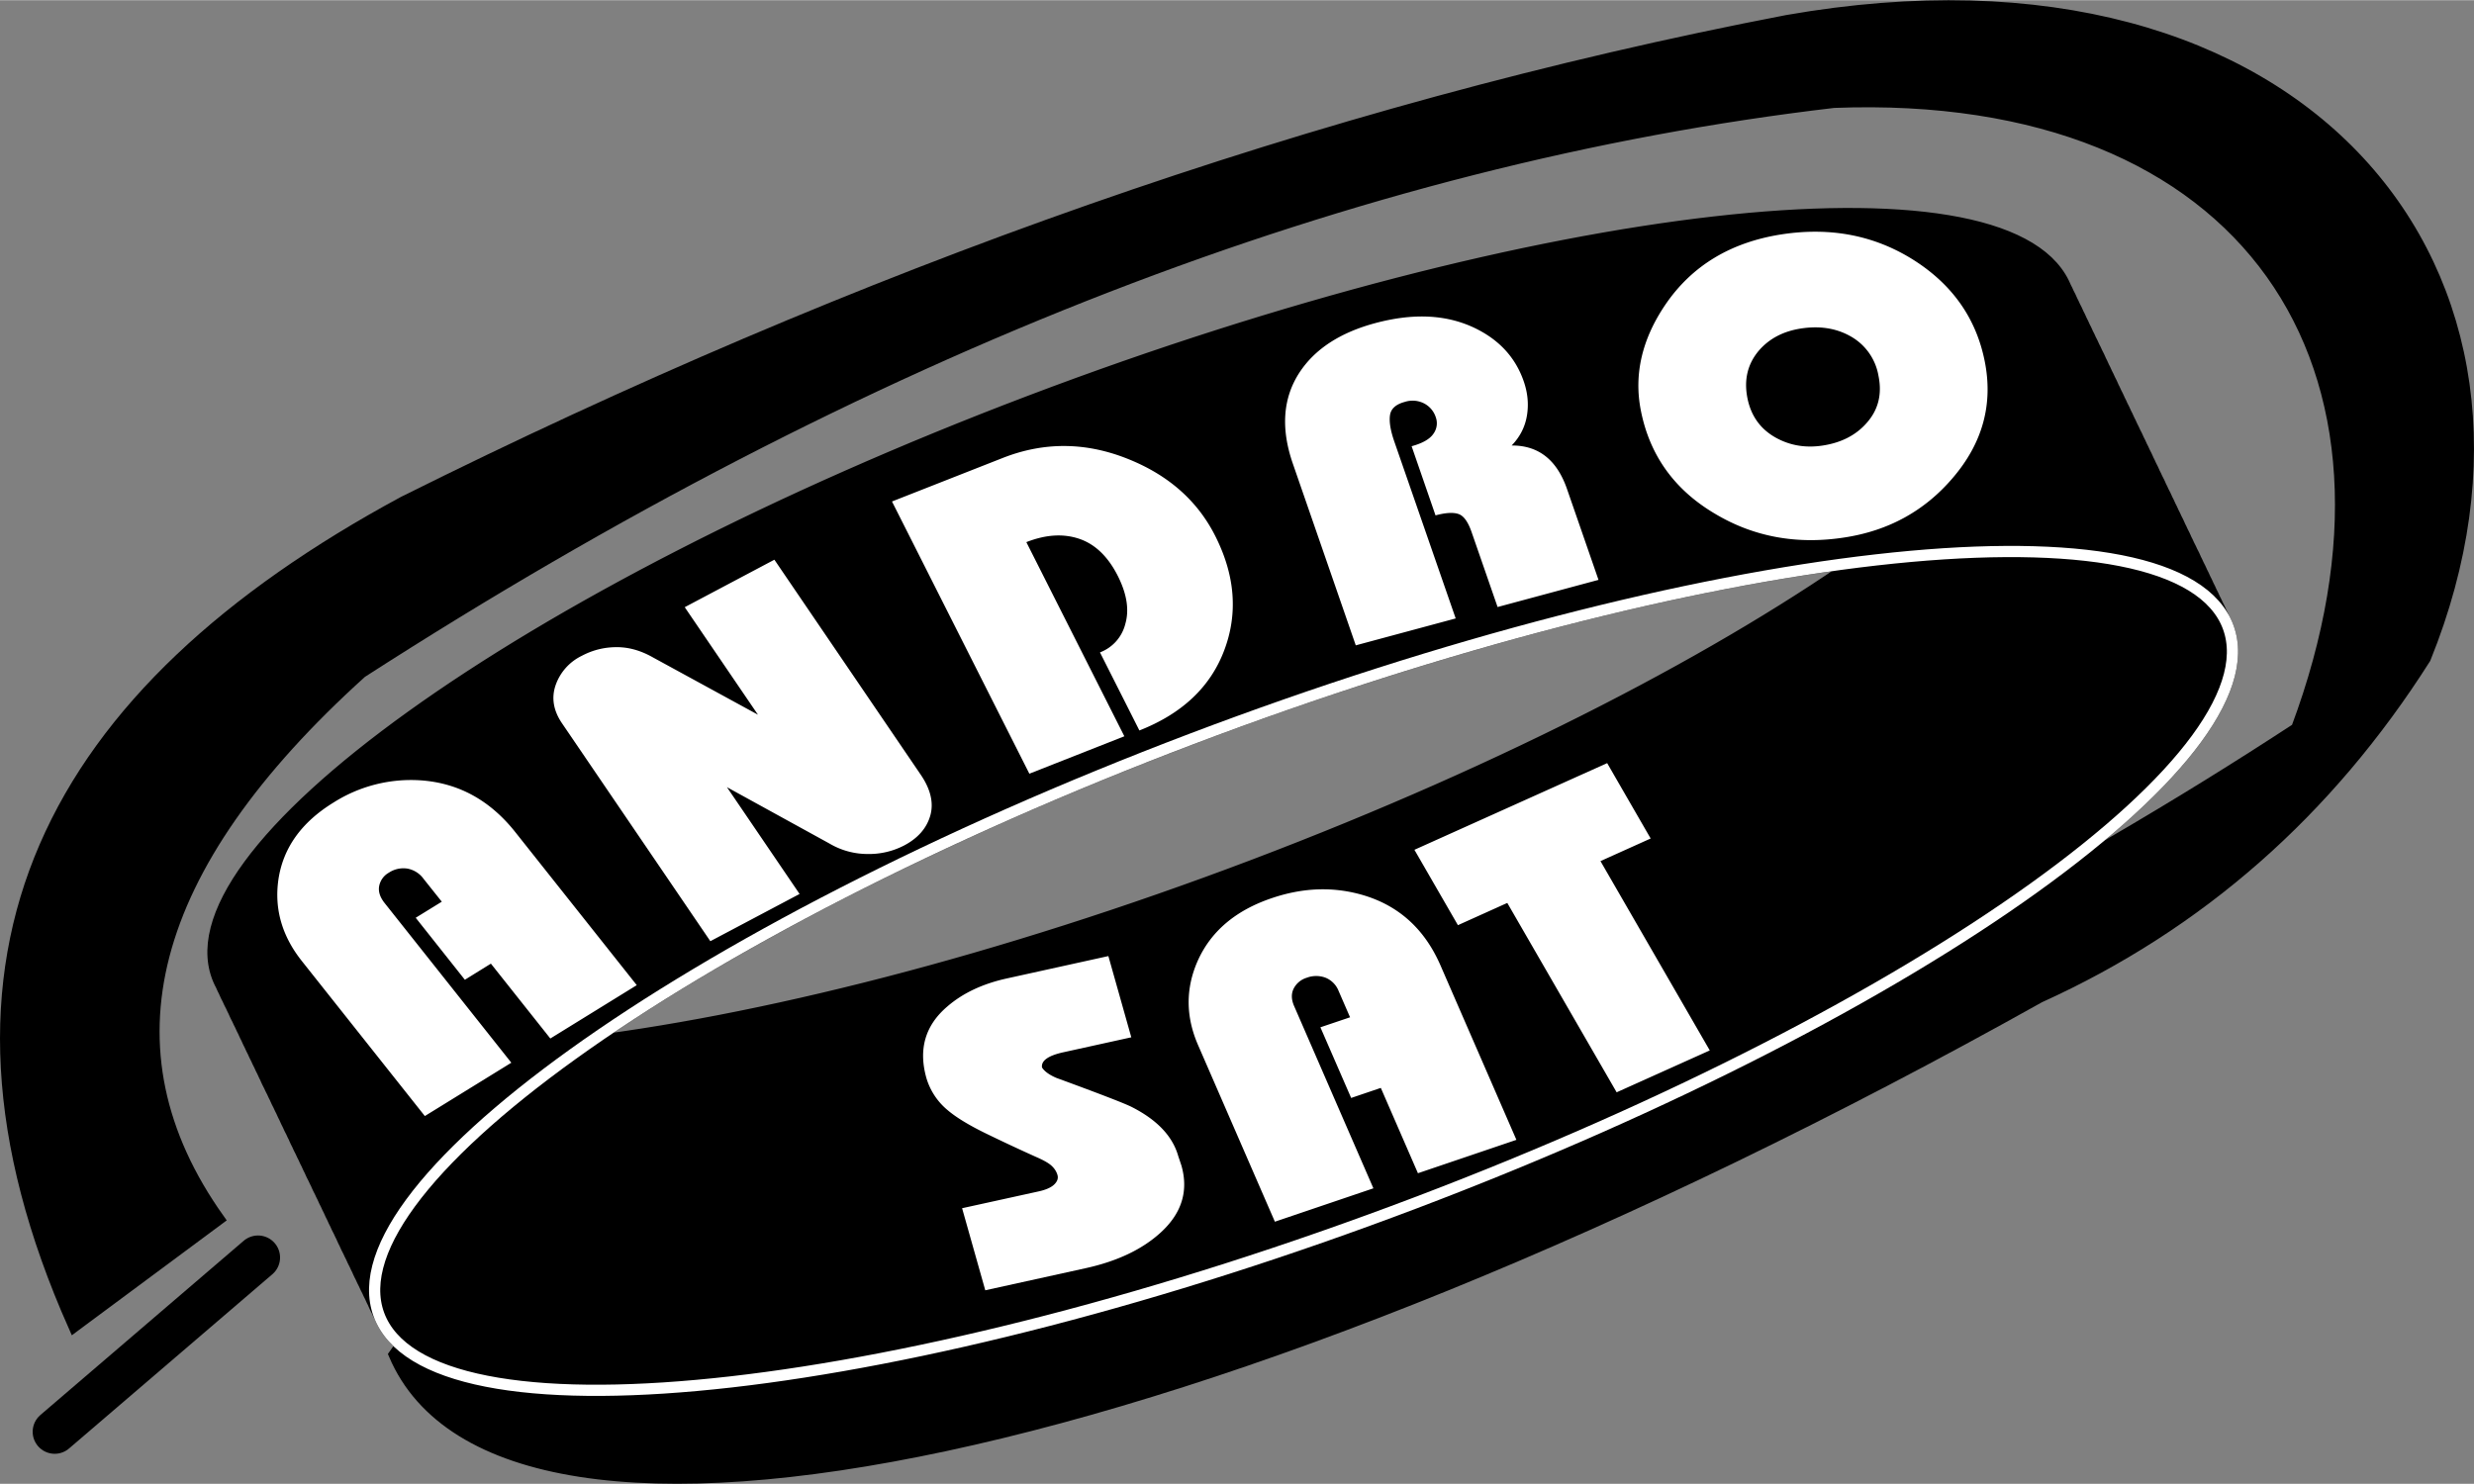
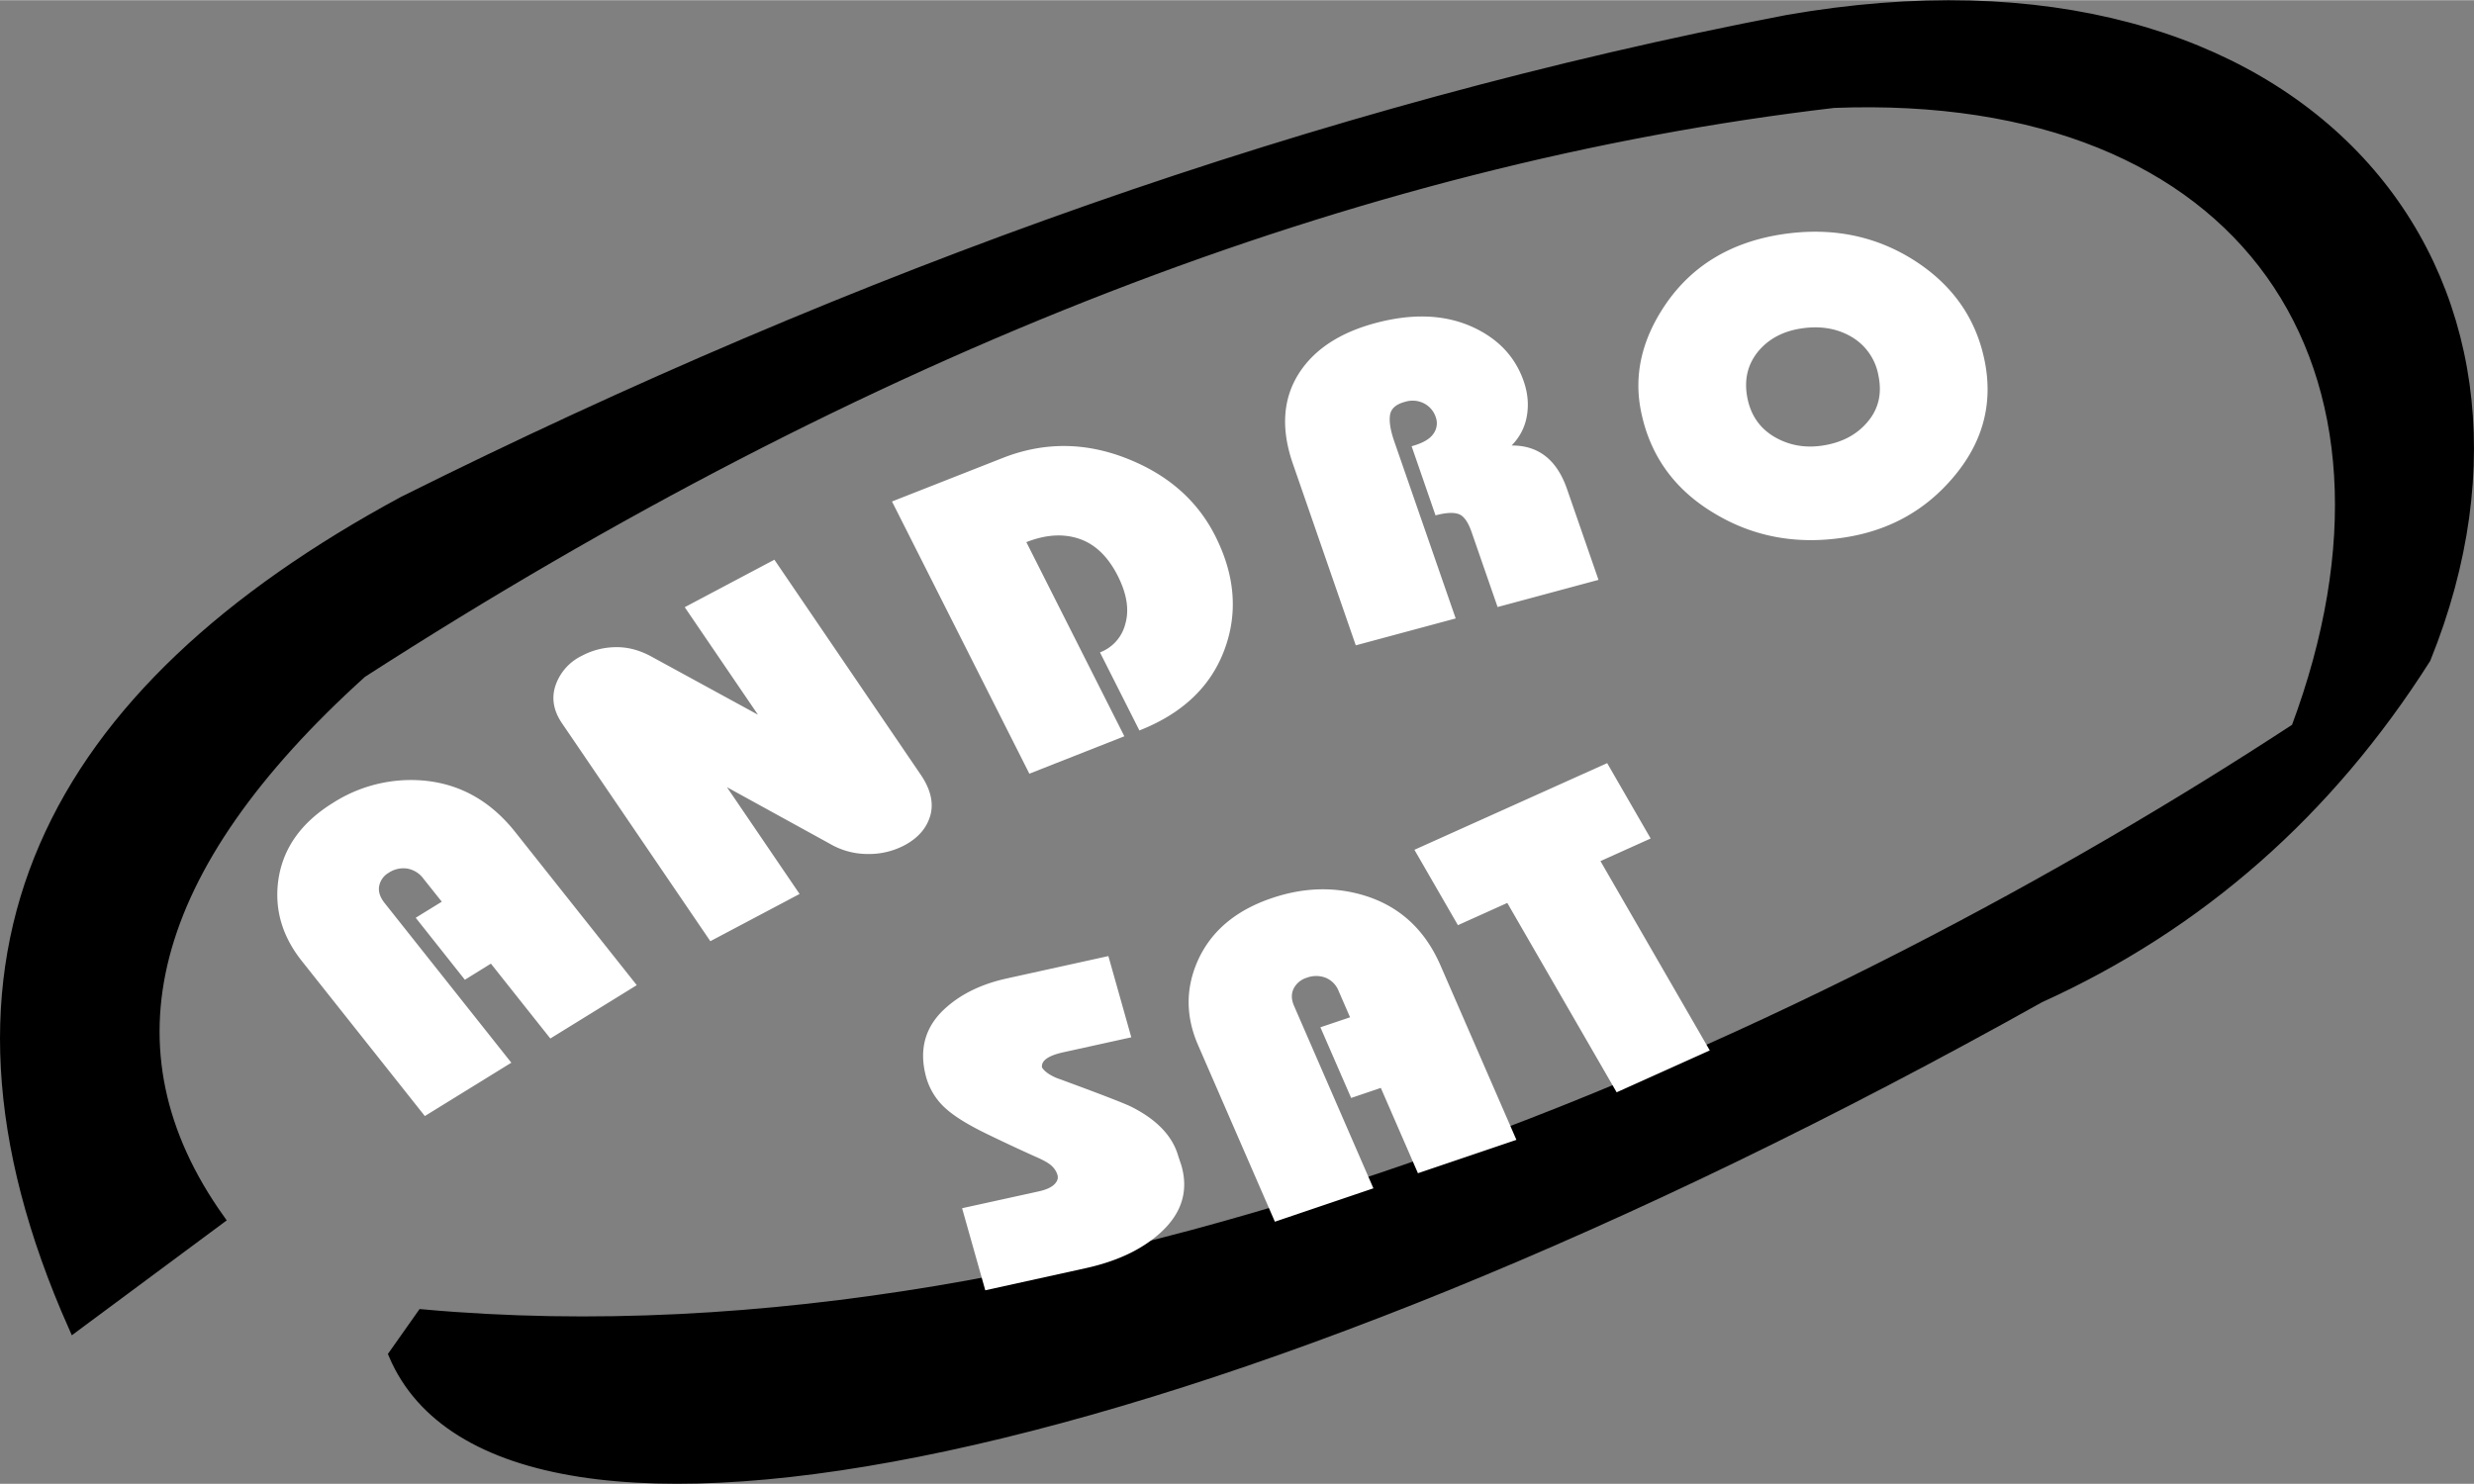
<svg xmlns="http://www.w3.org/2000/svg" width="2500" height="1500" viewBox="0 0 47.711 28.619">
  <rect x="0" y="0" width="47.711" height="28.619" fill="#808080" stroke="none" />
-   <path fill="none" stroke="#000" stroke-width=".85" stroke-linecap="round" stroke-linejoin="round" stroke-miterlimit="2.613" d="M4.976 24.254l-3.921 3.361" />
  <path d="M8.144 25.361c13.069 1.184 27.289-5.511 36.147-11.312 2.613-6.995-.947-12.385-8.925-12.079-9.224 1.082-18.689 4.747-28.394 10.997-4.161 3.757-5.078 7.271-2.749 10.547l-2.794 2.073c-3.182-7.154-.44-12.24 6.354-15.91C16.56 5.302 25.446 2.124 34.465.393 44.486-1.365 49.758 5.306 46.77 12.696c-1.879 2.961-4.357 5.139-7.437 6.536C23.284 28.21 9.69 31.021 7.603 26.128l.541-.767z" fill-rule="evenodd" clip-rule="evenodd" stroke="#000" stroke-width=".216" stroke-miterlimit="2.613" />
-   <path d="M24.179 16.681c9.795-3.715 16.813-8.756 15.624-11.221-1.188-2.464-10.146-1.444-19.94 2.271-9.795 3.716-16.813 8.757-15.625 11.221 1.188 2.465 10.146 1.444 19.941-2.271zm.061.128c9.794-3.716 16.812-8.756 15.624-11.221-1.188-2.464-10.146-1.444-19.94 2.271C10.129 11.575 3.11 16.615 4.299 19.08s10.146 1.444 19.941-2.271zm.061.128c9.795-3.716 16.813-8.756 15.625-11.221-1.189-2.464-10.146-1.444-19.941 2.271S3.171 16.743 4.359 19.208c1.19 2.465 10.148 1.443 19.942-2.271zm.061.127c9.794-3.716 16.813-8.756 15.624-11.221-1.188-2.463-10.146-1.444-19.94 2.272-9.795 3.716-16.813 8.756-15.625 11.221C5.61 21.8 14.567 20.78 24.362 17.064zm.062.128c9.794-3.716 16.812-8.756 15.624-11.221s-10.146-1.444-19.94 2.271c-9.795 3.715-16.813 8.756-15.625 11.221 1.188 2.465 10.146 1.444 19.941-2.271zm.06.127c9.795-3.715 16.813-8.755 15.625-11.22-1.189-2.464-10.147-1.444-19.941 2.272-9.795 3.715-16.813 8.756-15.625 11.22 1.189 2.465 10.146 1.444 19.941-2.272zm.061.128c9.795-3.715 16.814-8.755 15.625-11.22-1.188-2.465-10.146-1.444-19.94 2.271-9.795 3.715-16.813 8.756-15.625 11.22 1.188 2.466 10.146 1.445 19.94-2.271zm.061.128C34.401 13.86 41.42 8.82 40.231 6.355s-10.146-1.444-19.94 2.271c-9.795 3.715-16.813 8.756-15.625 11.22 1.188 2.466 10.146 1.445 19.94-2.271zm.062.128c9.794-3.715 16.813-8.755 15.624-11.22-1.188-2.465-10.146-1.444-19.94 2.271-9.795 3.715-16.813 8.756-15.625 11.22 1.188 2.465 10.146 1.445 19.941-2.271zm.061.128c9.795-3.715 16.813-8.756 15.625-11.22-1.189-2.465-10.146-1.444-19.94 2.271C10.618 12.598 3.6 17.638 4.788 20.103s10.147 1.444 19.941-2.272zm.061.128c9.795-3.715 16.813-8.756 15.625-11.221-1.189-2.464-10.147-1.443-19.941 2.272-9.795 3.716-16.814 8.756-15.625 11.22 1.189 2.465 10.147 1.445 19.941-2.271zm.062.128c9.795-3.715 16.813-8.756 15.625-11.221-1.19-2.464-10.147-1.444-19.942 2.272S3.722 17.894 4.91 20.358c1.19 2.465 10.148 1.445 19.942-2.271zm.06.128c9.795-3.716 16.813-8.756 15.625-11.221C39.348 4.53 30.391 5.55 20.596 9.266c-9.794 3.716-16.813 8.756-15.624 11.221 1.188 2.464 10.146 1.444 19.94-2.272zm.062.128c9.794-3.715 16.813-8.756 15.624-11.221-1.188-2.464-10.146-1.444-19.94 2.271-9.795 3.716-16.813 8.756-15.625 11.221 1.189 2.465 10.146 1.445 19.941-2.271zm.061.128C34.83 14.755 41.849 9.715 40.659 7.25c-1.188-2.464-10.146-1.444-19.94 2.271-9.795 3.716-16.813 8.756-15.625 11.221 1.189 2.464 10.146 1.445 19.941-2.271zm.061.128c9.795-3.716 16.813-8.756 15.625-11.221-1.189-2.465-10.147-1.444-19.941 2.271-9.796 3.715-16.814 8.756-15.626 11.221 1.19 2.464 10.148 1.443 19.942-2.271zm.061.127c9.794-3.715 16.813-8.755 15.624-11.22-1.188-2.465-10.146-1.444-19.94 2.271-9.795 3.715-16.813 8.756-15.625 11.22 1.188 2.465 10.146 1.444 19.941-2.271zm.062.128c9.794-3.715 16.813-8.755 15.624-11.22-1.188-2.465-10.146-1.444-19.94 2.271-9.795 3.715-16.813 8.756-15.625 11.22 1.188 2.465 10.146 1.444 19.941-2.271zm.06.127c9.794-3.715 16.813-8.755 15.624-11.22-1.188-2.465-10.146-1.444-19.94 2.271-9.795 3.715-16.813 8.756-15.625 11.22 1.189 2.466 10.146 1.445 19.941-2.271zm.061.128c9.795-3.715 16.814-8.755 15.625-11.22-1.188-2.465-10.146-1.444-19.94 2.271C11.23 13.875 4.212 18.916 5.4 21.38c1.188 2.466 10.146 1.445 19.94-2.271zm.062.128c9.794-3.715 16.812-8.756 15.624-11.22-1.188-2.465-10.146-1.444-19.94 2.271-9.795 3.715-16.813 8.755-15.625 11.22s10.146 1.445 19.941-2.271zm.061.128c9.794-3.716 16.812-8.756 15.624-11.22-1.188-2.465-10.146-1.444-19.94 2.271-9.795 3.716-16.813 8.756-15.625 11.221s10.146 1.444 19.941-2.272zm.06.128c9.795-3.715 16.813-8.756 15.625-11.221-1.189-2.464-10.146-1.444-19.94 2.271C11.413 14.26 4.395 19.3 5.583 21.765s10.146 1.444 19.94-2.272zm.062.128C35.38 15.905 42.398 10.865 41.21 8.4c-1.188-2.464-10.146-1.444-19.94 2.271-9.795 3.716-16.813 8.756-15.625 11.221s10.146 1.445 19.94-2.271zm.061.128c9.795-3.716 16.813-8.756 15.625-11.221C40.082 6.064 31.124 7.084 21.33 10.8c-9.795 3.716-16.813 8.756-15.625 11.221s10.147 1.444 19.941-2.272zm.061.128c9.795-3.716 16.813-8.756 15.625-11.221-1.189-2.464-10.146-1.444-19.941 2.271S4.577 19.684 5.766 22.148c1.189 2.464 10.147 1.445 19.941-2.271zm.062.127c9.795-3.715 16.813-8.755 15.625-11.22-1.189-2.465-10.147-1.444-19.941 2.271-9.795 3.715-16.813 8.756-15.625 11.22 1.189 2.465 10.147 1.445 19.941-2.271zm.061.128c9.794-3.715 16.813-8.755 15.624-11.22-1.188-2.465-10.146-1.444-19.94 2.271-9.795 3.715-16.814 8.756-15.625 11.22 1.189 2.465 10.146 1.445 19.941-2.271zm.061.128c9.795-3.715 16.813-8.756 15.625-11.22-1.189-2.465-10.147-1.444-19.941 2.271-9.795 3.715-16.813 8.756-15.625 11.22 1.189 2.465 10.146 1.445 19.941-2.271zm.061.128c9.794-3.715 16.813-8.756 15.624-11.22-1.188-2.465-10.146-1.444-19.94 2.271-9.795 3.716-16.813 8.756-15.625 11.221 1.189 2.464 10.146 1.444 19.941-2.272zm.062.128C35.808 16.8 42.826 11.76 41.638 9.295c-1.188-2.464-10.146-1.444-19.94 2.271-9.795 3.716-16.813 8.756-15.625 11.221s10.146 1.444 19.941-2.271zm.06.128c9.794-3.716 16.813-8.756 15.624-11.221-1.188-2.464-10.146-1.444-19.94 2.271C11.963 15.41 4.944 20.45 6.133 22.915s10.146 1.444 19.941-2.271zm.062.127C35.93 17.055 42.949 12.015 41.76 9.55c-1.188-2.464-10.146-1.444-19.94 2.271-9.795 3.716-16.813 8.756-15.625 11.221s10.146 1.445 19.941-2.271zm.06.128c9.795-3.716 16.813-8.756 15.625-11.221-1.188-2.464-10.146-1.444-19.94 2.271-9.795 3.715-16.813 8.756-15.625 11.221s10.146 1.444 19.94-2.271zm.062.128c9.794-3.716 16.812-8.756 15.624-11.221s-10.146-1.444-19.94 2.271c-9.795 3.716-16.813 8.756-15.625 11.22 1.188 2.466 10.146 1.446 19.941-2.27zm.06.128c9.795-3.716 16.814-8.756 15.625-11.221-1.188-2.465-10.146-1.444-19.94 2.271C12.208 15.92 5.19 20.961 6.378 23.426c1.188 2.465 10.146 1.444 19.94-2.271zm.062.127c9.795-3.715 16.813-8.755 15.625-11.22-1.189-2.465-10.146-1.444-19.941 2.271C12.27 16.049 5.25 21.09 6.439 23.554c1.189 2.465 10.147 1.444 19.941-2.272zm.06.128c9.795-3.715 16.813-8.755 15.625-11.22s-10.146-1.444-19.94 2.271C12.33 16.177 5.312 21.218 6.5 23.682c1.188 2.464 10.146 1.444 19.94-2.272zm.062.128c9.795-3.715 16.813-8.755 15.625-11.22-1.189-2.465-10.146-1.444-19.94 2.271-9.795 3.715-16.813 8.756-15.625 11.22 1.188 2.465 10.146 1.445 19.94-2.271zm.061.128c9.795-3.715 16.813-8.756 15.624-11.22-1.188-2.465-10.146-1.444-19.94 2.271-9.795 3.715-16.813 8.756-15.625 11.22 1.19 2.465 10.148 1.445 19.941-2.271zm.061.128c9.795-3.715 16.813-8.756 15.625-11.22-1.189-2.465-10.147-1.444-19.941 2.271-9.795 3.716-16.813 8.756-15.625 11.221 1.189 2.464 10.147 1.444 19.941-2.272zm.062.128c9.795-3.716 16.813-8.756 15.625-11.221-1.189-2.464-10.146-1.443-19.941 2.271-9.795 3.716-16.813 8.756-15.625 11.221 1.189 2.465 10.147 1.445 19.941-2.271zm.061.128c9.794-3.716 16.813-8.756 15.624-11.221-1.188-2.464-10.146-1.444-19.94 2.271-9.795 3.716-16.813 8.756-15.625 11.221 1.189 2.465 10.146 1.445 19.941-2.271zm.062.128c9.794-3.716 16.812-8.756 15.624-11.221-1.188-2.464-10.146-1.444-19.94 2.271-9.795 3.716-16.813 8.756-15.625 11.221s10.146 1.445 19.941-2.271zm.06.128c9.795-3.716 16.813-8.756 15.625-11.221-1.189-2.464-10.147-1.444-19.941 2.271-9.795 3.715-16.813 8.756-15.625 11.221 1.189 2.465 10.146 1.444 19.941-2.271zm.062.128c9.794-3.716 16.813-8.756 15.624-11.221-1.188-2.465-10.146-1.444-19.94 2.271C12.819 17.2 5.801 22.24 6.989 24.704c1.189 2.465 10.147 1.445 19.942-2.27zm.06.128c9.795-3.716 16.813-8.756 15.625-11.221s-10.146-1.444-19.94 2.271c-9.795 3.715-16.813 8.756-15.625 11.221 1.188 2.464 10.146 1.443 19.94-2.271zm.062.126c9.794-3.715 16.813-8.755 15.624-11.22-1.188-2.465-10.146-1.444-19.94 2.271-9.795 3.715-16.813 8.756-15.625 11.22 1.188 2.466 10.146 1.445 19.941-2.271zm.06.128c9.795-3.715 16.813-8.755 15.625-11.22-1.189-2.465-10.146-1.444-19.94 2.271-9.795 3.715-16.813 8.756-15.625 11.22 1.188 2.466 10.146 1.445 19.94-2.271zm.062.128c9.795-3.715 16.813-8.755 15.625-11.22-1.19-2.464-10.148-1.444-19.942 2.272-9.795 3.715-16.813 8.756-15.625 11.22 1.19 2.465 10.148 1.444 19.942-2.272zm.061.128c9.794-3.715 16.812-8.755 15.624-11.22s-10.146-1.444-19.94 2.271c-9.795 3.715-16.813 8.756-15.625 11.22 1.188 2.466 10.146 1.445 19.941-2.271zm.061.128c9.795-3.715 16.813-8.756 15.625-11.22-1.189-2.465-10.147-1.444-19.941 2.271-9.795 3.716-16.813 8.757-15.625 11.221 1.188 2.465 10.146 1.444 19.941-2.272z" fill="none" stroke="#000" stroke-width=".216" stroke-miterlimit="2.613" />
-   <path d="M27.297 23.2c9.795-3.715 16.813-8.756 15.625-11.221-1.189-2.464-10.147-1.444-19.941 2.271-9.795 3.716-16.813 8.756-15.625 11.221s10.146 1.445 19.941-2.271z" fill="none" stroke="#fff" stroke-width=".216" stroke-miterlimit="2.613" />
  <path d="M19.001 24.886l-.447-1.583 1.47-.323c.144-.031.246-.076.307-.135.06-.059.081-.119.062-.184-.02-.068-.06-.129-.118-.181s-.158-.107-.296-.167a34.717 34.717 0 0 1-.982-.46c-.326-.16-.569-.31-.729-.448a1.27 1.27 0 0 1-.402-.612c-.158-.558-.023-1.019.404-1.382.297-.257.68-.438 1.149-.541l1.956-.431.442 1.567-1.307.288c-.294.064-.434.163-.415.294.046.074.14.142.277.201.854.313 1.342.502 1.461.565.486.248.782.563.89.945l.061.182c.14.493.004.926-.408 1.298-.351.318-.828.546-1.436.68l-1.939.427zm5.585-1.323l-1.481-3.406c-.24-.551-.242-1.092-.009-1.622.255-.573.732-.978 1.432-1.214.607-.206 1.197-.225 1.768-.055.688.206 1.183.659 1.486 1.358l1.462 3.36-1.899.644-.716-1.646-.572.194-.593-1.363.572-.193-.22-.506a.456.456 0 0 0-.251-.257.515.515 0 0 0-.367.001.415.415 0 0 0-.249.207c-.05.1-.047.213.009.34l1.528 3.514-1.9.644zm6.591-2.496l-2.109-3.653-.952.429-.839-1.454 3.717-1.672.839 1.454-.968.436 2.108 3.652-1.796.808zM8.193 21.525l-2.371-2.989c-.384-.483-.534-1.008-.453-1.572.09-.609.443-1.104 1.057-1.483a2.79 2.79 0 0 1 1.7-.431c.724.054 1.328.387 1.814 1.001L12.28 19l-1.667 1.029-1.146-1.444-.502.311-.948-1.196.503-.31-.353-.443a.493.493 0 0 0-.314-.196.509.509 0 0 0-.355.08.377.377 0 0 0-.185.254c-.021.107.014.216.102.328l2.446 3.083-1.668 1.029zm5.506-3.373l-2.861-4.204c-.165-.243-.207-.487-.124-.732a.992.992 0 0 1 .506-.569c.207-.11.429-.166.666-.167.238-.002.474.065.712.201l2.019 1.102-1.412-2.074 1.729-.916 2.822 4.147c.191.28.253.544.185.787-.069.243-.236.436-.502.577a1.473 1.473 0 0 1-.71.166 1.448 1.448 0 0 1-.735-.203l-1.975-1.086 1.401 2.06-1.721.911zm6.152-3.231L17.202 9.67l2.139-.841c.803-.315 1.614-.306 2.436.03.769.313 1.321.806 1.659 1.476.383.759.441 1.492.175 2.201-.266.71-.812 1.226-1.638 1.551l-.76-1.506a.792.792 0 0 0 .489-.551c.078-.271.029-.577-.144-.922-.189-.375-.438-.614-.744-.718-.307-.104-.646-.083-1.021.064l1.89 3.745-1.832.722zm6.295-2.476l-1.214-3.506c-.235-.679-.192-1.266.129-1.758.297-.452.783-.769 1.458-.951.729-.196 1.364-.168 1.905.086.479.226.8.57.961 1.036.078.225.098.446.061.665s-.136.41-.294.573c.519-.003.874.278 1.069.843l.606 1.749-1.946.524-.5-1.442c-.07-.204-.156-.322-.259-.354-.102-.033-.247-.023-.438.028l-.461-1.334c.207-.056.347-.135.418-.237a.343.343 0 0 0 .047-.325.46.46 0 0 0-.221-.262.486.486 0 0 0-.376-.031c-.172.046-.267.132-.285.257s.009.292.081.501l1.186 3.419-1.927.519zm5.499-4.524c-.14-.699.02-1.386.477-2.056.511-.746 1.255-1.194 2.23-1.347.957-.148 1.815.021 2.573.507.736.474 1.186 1.12 1.35 1.938.166.829-.04 1.58-.616 2.252-.54.634-1.234 1.017-2.082 1.148-.92.144-1.757-.009-2.507-.459-.778-.46-1.254-1.123-1.425-1.983zm2.054-.245c.069.345.252.599.549.764.275.152.578.202.908.15.353-.055.633-.198.838-.43.227-.252.305-.556.233-.911a1.082 1.082 0 0 0-.562-.778c-.269-.146-.58-.192-.933-.138-.343.053-.612.195-.812.426-.217.256-.291.561-.221.917z" fill-rule="evenodd" clip-rule="evenodd" fill="#fff" />
</svg>